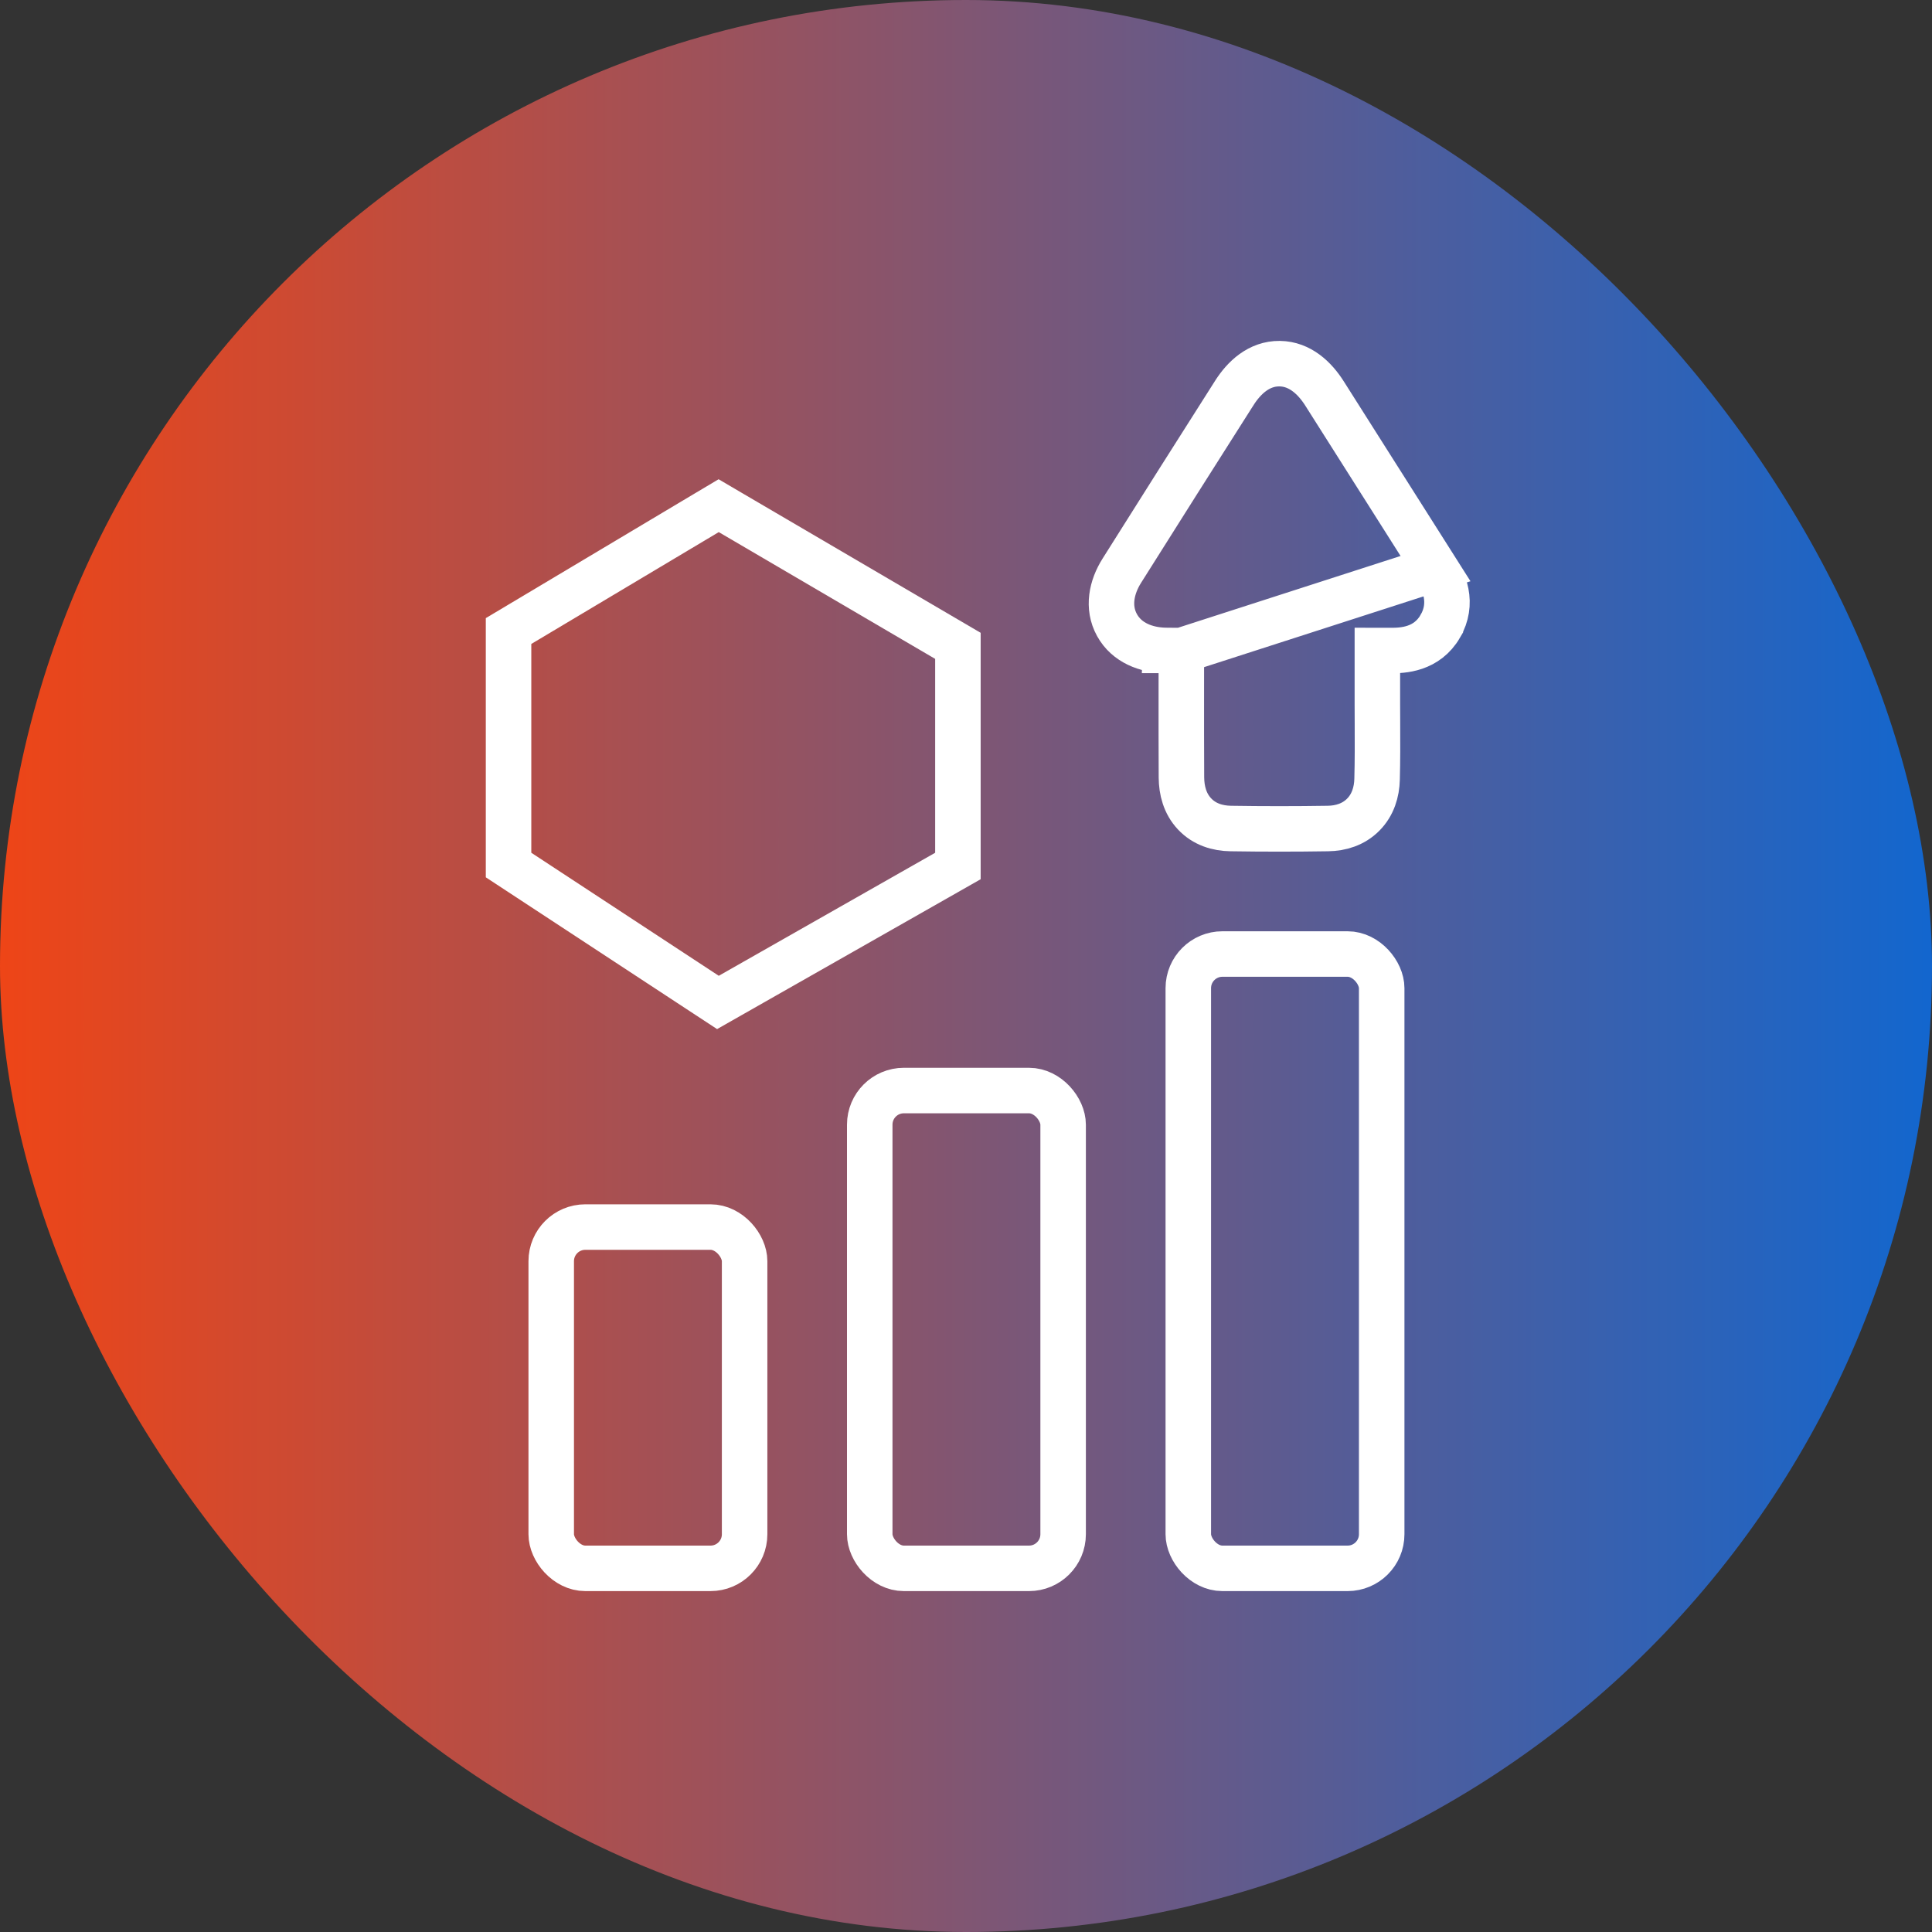
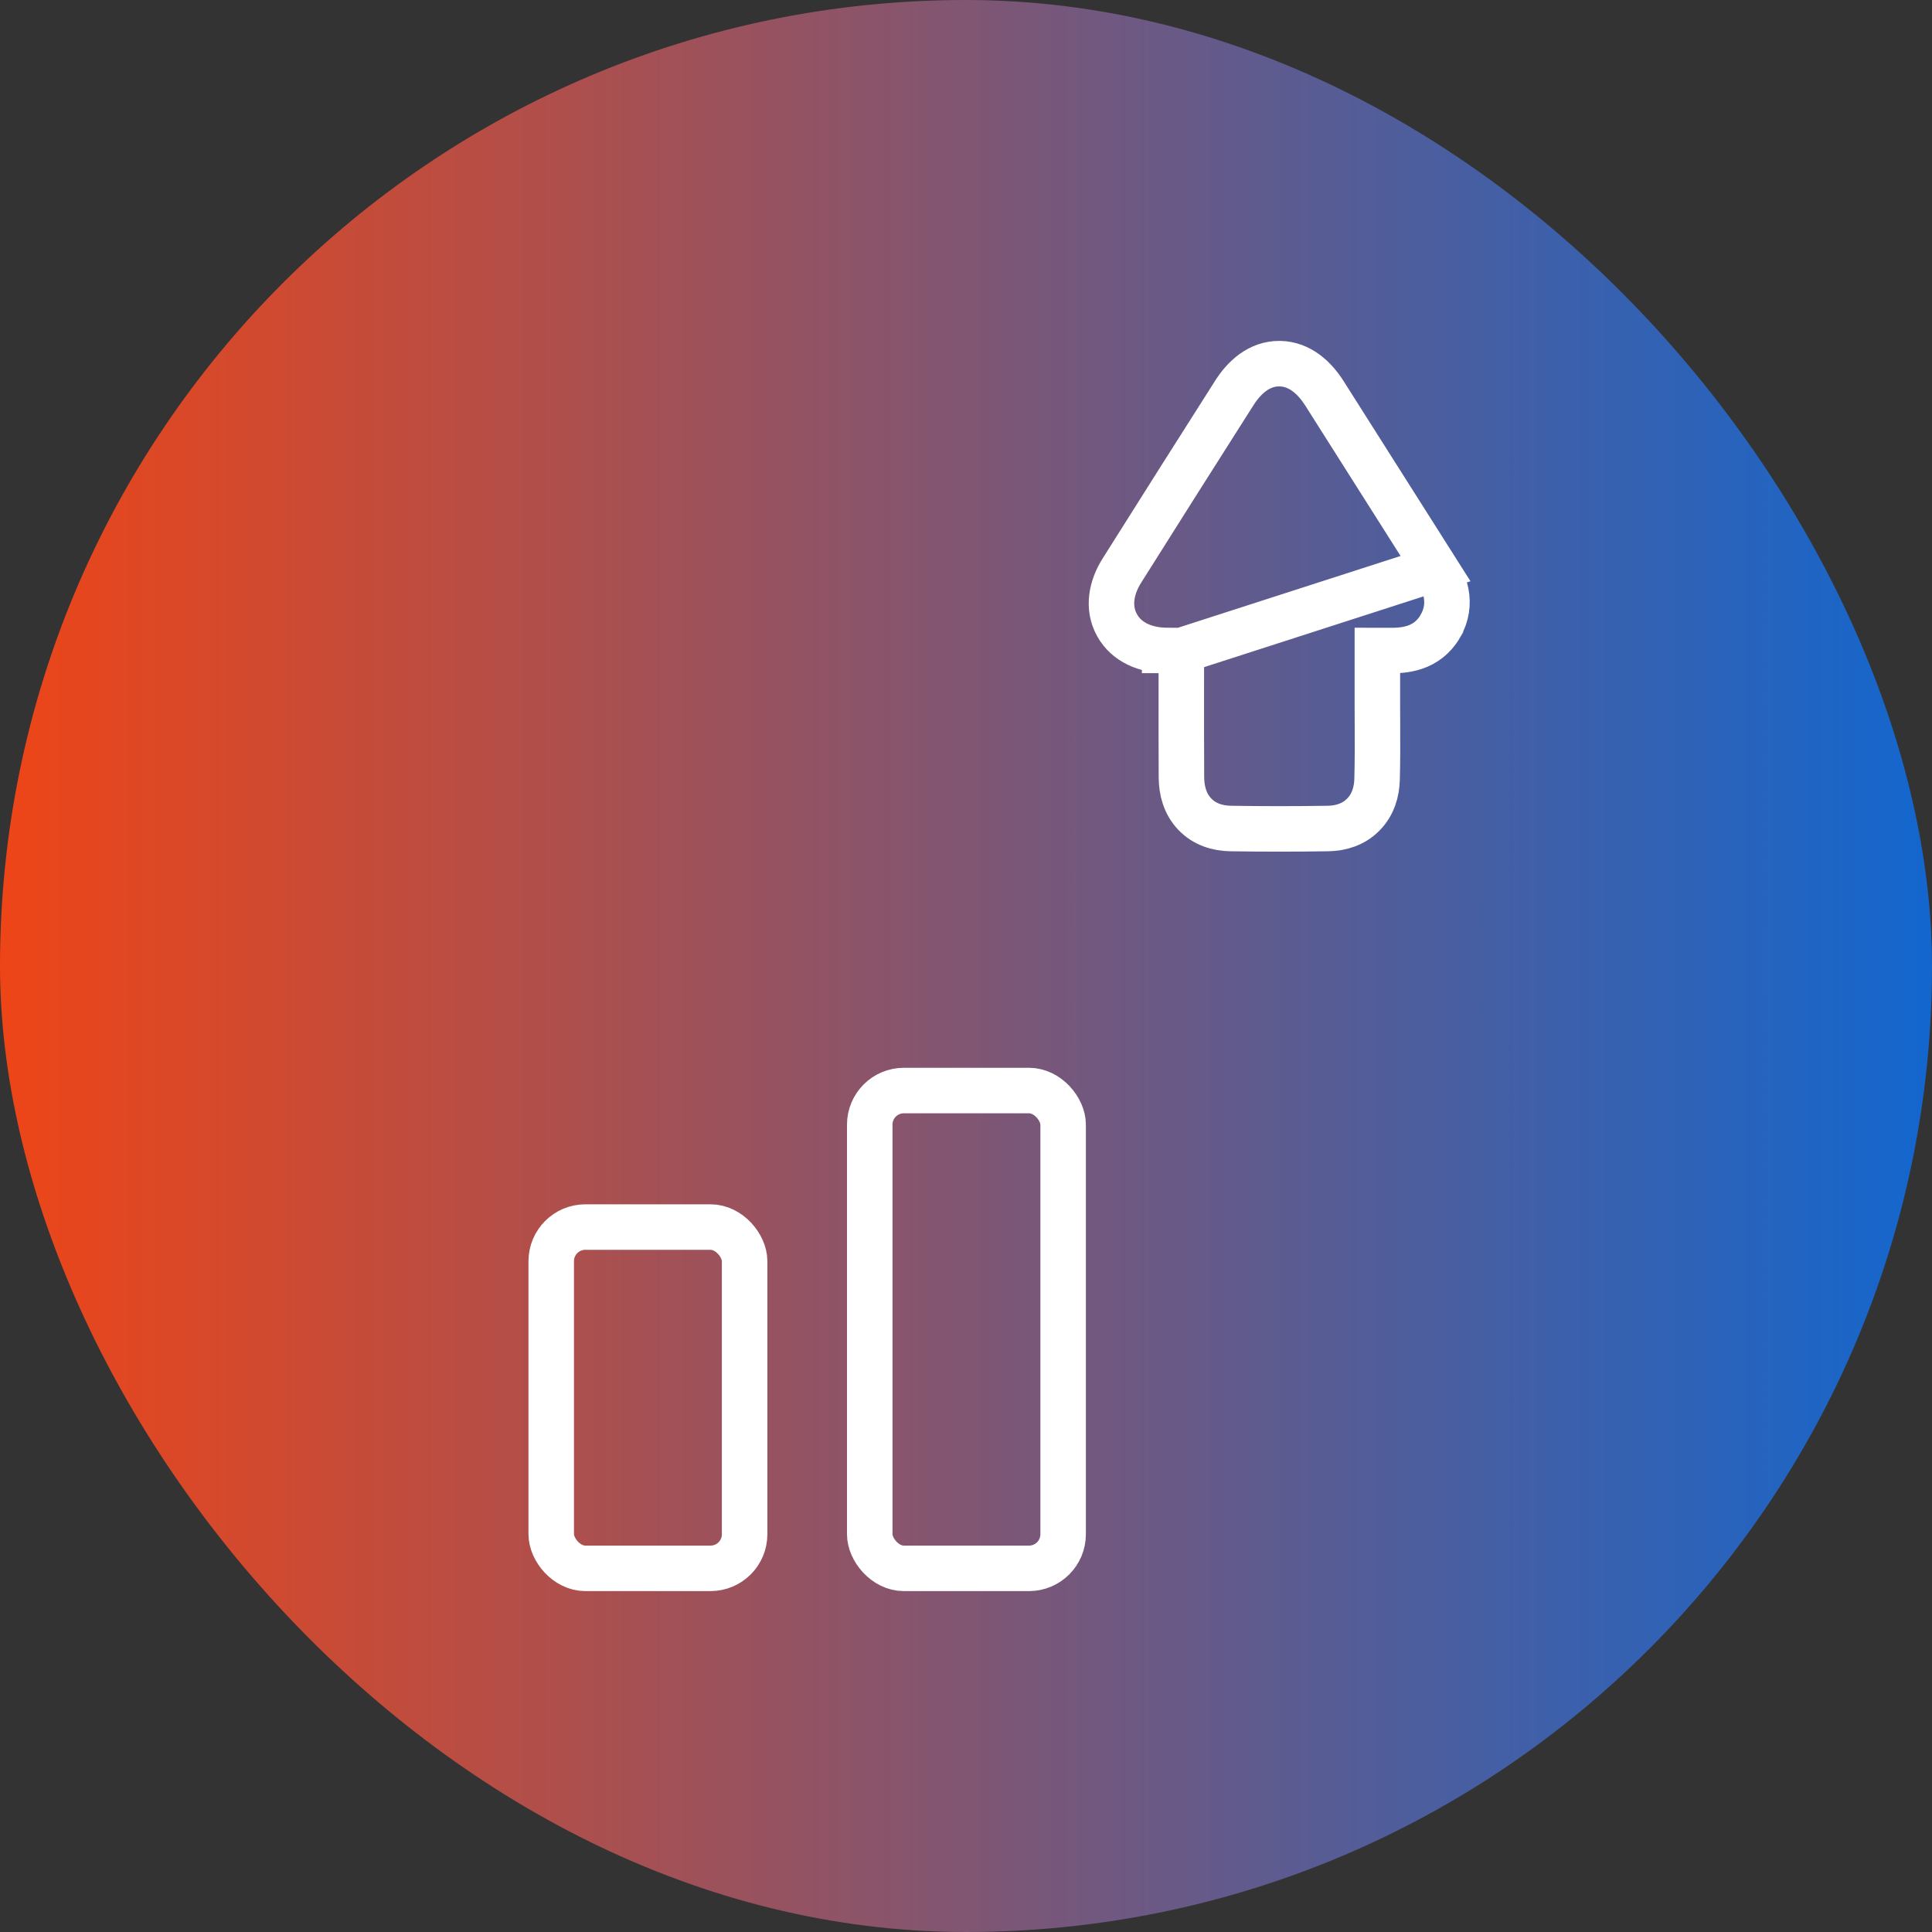
<svg xmlns="http://www.w3.org/2000/svg" width="80" height="80" viewBox="0 0 80 80" fill="none">
  <rect x="0" y="0" width="80" height="80" fill="#333333" stroke="none" />
  <rect width="80" height="80" rx="40" fill="url(#paint0_linear_1049_10862)" />
-   <path d="M48.917 26.939C48.917 27.463 48.917 27.989 48.916 28.516C48.915 29.741 48.914 30.97 48.921 32.197L48.921 32.197C48.925 32.721 49.061 33.273 49.462 33.7C49.87 34.136 50.42 34.299 50.958 34.307M48.917 26.939L59.442 23.545M48.917 26.939C48.691 26.939 48.467 26.938 48.246 26.933M48.917 26.939L59.441 23.545C58.674 22.338 57.909 21.129 57.144 19.919L57.143 19.918C56.378 18.709 55.612 17.498 54.843 16.289C54.446 15.664 53.833 15.068 52.988 15.058C52.134 15.048 51.513 15.639 51.116 16.263L51.115 16.264C49.554 18.717 47.998 21.175 46.449 23.637L46.449 23.637C46.03 24.303 45.842 25.141 46.253 25.884C46.66 26.621 47.463 26.915 48.246 26.933M50.958 34.307C50.958 34.307 50.958 34.307 50.958 34.307L50.972 33.365L50.958 34.307ZM50.958 34.307C52.303 34.328 53.648 34.328 54.991 34.307L54.992 34.307C55.514 34.299 56.047 34.141 56.451 33.731C56.853 33.325 57.009 32.791 57.022 32.27L57.022 32.27C57.043 31.499 57.04 30.722 57.037 29.962C57.035 29.692 57.034 29.424 57.034 29.16V29.154V29.148V29.142V29.136V29.13V29.124V29.118V29.112V29.106V29.1V29.094V29.088V29.082V29.076V29.07V29.064V29.058V29.052V29.046V29.04V29.034V29.028V29.022V29.016V29.01V29.004V28.998V28.992V28.986V28.98V28.974V28.968V28.962V28.956V28.95V28.944V28.938V28.932V28.926V28.92V28.914V28.908V28.902V28.896V28.89V28.884V28.878V28.872V28.866V28.86V28.854V28.848V28.841V28.835V28.829V28.823V28.817V28.811V28.805V28.799V28.793V28.787V28.781V28.775V28.769V28.763V28.757V28.751V28.745V28.739V28.733V28.727V28.721V28.715V28.709V28.703V28.697V28.691V28.685V28.679V28.673V28.667V28.661V28.655V28.649V28.643V28.637V28.631V28.625V28.619V28.613V28.607V28.601V28.595V28.589V28.583V28.577V28.571V28.565V28.559V28.553V28.547V28.541V28.535V28.529V28.523V28.517V28.511V28.505V28.498V28.492V28.486V28.48V28.474V28.468V28.462V28.456V28.45V28.444V28.438V28.432V28.426V28.42V28.414V28.408V28.402V28.396V28.39V28.384V28.378V28.372V28.366V28.36V28.354V28.348V28.341V28.335V28.329V28.323V28.317V28.311V28.305V28.299V28.293V28.287V28.281V28.275V28.269V28.263V28.257V28.251V28.245V28.239V28.233V28.227V28.221V28.215V28.209V28.202V28.196V28.19V28.184V28.178V28.172V28.166V28.16V28.154V28.148V28.142V28.136V28.13V28.124V28.117V28.111V28.105V28.099V28.093V28.087V28.081V28.075V28.069V28.063V28.057V28.051V28.045V28.039V28.032V28.026V28.02V28.014V28.008V28.002V27.996V27.99V27.984V27.978V27.972V27.966V27.96V27.953V27.947V27.941V27.935V27.929V27.923V27.917V27.911V27.905V27.899V27.892V27.887V27.88V27.874V27.868V27.862V27.856V27.85V27.844V27.838V27.831V27.825V27.819V27.813V27.807V27.801V27.795V27.789V27.783V27.777V27.77V27.764V27.758V27.752V27.746V27.74V27.734V27.728V27.721V27.715V27.709V27.703V27.697V27.691V27.685V27.679V27.672V27.666V27.66V27.654V27.648V27.642V27.636V27.63V27.623V27.617V27.611V27.605V27.599V27.593V27.587V27.58V27.574V27.568V27.562V27.556V27.55V27.544V27.537V27.531V27.525V27.519V27.513V27.507V27.5V27.494V27.488V27.482V27.476V27.47V27.463V27.457V27.451V27.445V27.439V27.433V27.426V27.42V27.414V27.408V27.402V27.395V27.389V27.383V27.377V27.371V27.364V27.358V27.352V27.346V27.34V27.334V27.327V27.321V27.315V27.309V27.303V27.296V27.29V27.284V27.278V27.272V27.265V27.259V27.253V27.247V27.241V27.234V27.228V27.222V27.216V27.209V27.203V27.197V27.191V27.185V27.178V27.172V27.166V27.16V27.153V27.147V27.141V27.135V27.128V27.122V27.116V27.11V27.104V27.097V27.091V27.085V27.078V27.072V27.066V27.06V27.053V27.047V27.041V27.035V27.029V27.022V27.016V27.01V27.003V26.997V26.991V26.985V26.978V26.972V26.966V26.959V26.953V26.947V26.941V26.935C57.214 26.935 57.386 26.936 57.561 26.937L57.561 26.937C58.09 26.942 59.078 26.901 59.642 25.93L59.642 25.929C59.908 25.47 59.966 24.996 59.878 24.549C59.797 24.141 59.602 23.796 59.442 23.545M59.442 23.545L58.647 24.051L59.442 23.545ZM48.246 26.933L48.268 25.991L48.247 26.933C48.247 26.933 48.246 26.933 48.246 26.933Z" stroke="white" stroke-width="1.884" />
+   <path d="M48.917 26.939C48.917 27.463 48.917 27.989 48.916 28.516C48.915 29.741 48.914 30.97 48.921 32.197L48.921 32.197C48.925 32.721 49.061 33.273 49.462 33.7C49.87 34.136 50.42 34.299 50.958 34.307M48.917 26.939L59.442 23.545M48.917 26.939C48.691 26.939 48.467 26.938 48.246 26.933M48.917 26.939L59.441 23.545C58.674 22.338 57.909 21.129 57.144 19.919L57.143 19.918C56.378 18.709 55.612 17.498 54.843 16.289C54.446 15.664 53.833 15.068 52.988 15.058C52.134 15.048 51.513 15.639 51.116 16.263L51.115 16.264C49.554 18.717 47.998 21.175 46.449 23.637L46.449 23.637C46.03 24.303 45.842 25.141 46.253 25.884C46.66 26.621 47.463 26.915 48.246 26.933M50.958 34.307C50.958 34.307 50.958 34.307 50.958 34.307L50.972 33.365L50.958 34.307ZM50.958 34.307C52.303 34.328 53.648 34.328 54.991 34.307L54.992 34.307C55.514 34.299 56.047 34.141 56.451 33.731C56.853 33.325 57.009 32.791 57.022 32.27L57.022 32.27C57.043 31.499 57.04 30.722 57.037 29.962C57.035 29.692 57.034 29.424 57.034 29.16V29.154V29.148V29.142V29.136V29.13V29.124V29.118V29.112V29.106V29.1V29.094V29.088V29.082V29.076V29.07V29.064V29.058V29.052V29.046V29.04V29.034V29.028V29.022V29.016V29.01V29.004V28.998V28.992V28.986V28.98V28.974V28.968V28.962V28.956V28.95V28.944V28.938V28.932V28.926V28.92V28.914V28.908V28.902V28.896V28.89V28.884V28.878V28.872V28.866V28.86V28.854V28.848V28.841V28.835V28.829V28.823V28.817V28.811V28.805V28.799V28.793V28.787V28.781V28.775V28.769V28.763V28.757V28.751V28.745V28.739V28.733V28.727V28.721V28.715V28.709V28.703V28.697V28.691V28.685V28.679V28.673V28.667V28.661V28.655V28.649V28.643V28.637V28.631V28.625V28.619V28.613V28.607V28.601V28.595V28.589V28.583V28.577V28.571V28.565V28.559V28.553V28.547V28.541V28.535V28.529V28.523V28.517V28.511V28.505V28.498V28.492V28.486V28.48V28.474V28.468V28.462V28.456V28.45V28.444V28.438V28.432V28.426V28.42V28.414V28.408V28.402V28.396V28.39V28.384V28.378V28.372V28.366V28.36V28.354V28.348V28.341V28.335V28.329V28.323V28.317V28.311V28.305V28.299V28.293V28.287V28.281V28.275V28.269V28.263V28.257V28.251V28.245V28.239V28.233V28.227V28.221V28.215V28.209V28.202V28.196V28.19V28.184V28.178V28.172V28.166V28.16V28.154V28.148V28.142V28.136V28.13V28.124V28.117V28.111V28.105V28.099V28.093V28.087V28.081V28.075V28.069V28.063V28.057V28.051V28.045V28.039V28.032V28.026V28.02V28.014V28.008V28.002V27.996V27.99V27.984V27.978V27.972V27.966V27.96V27.953V27.947V27.941V27.935V27.929V27.923V27.917V27.911V27.905V27.899V27.892V27.887V27.88V27.874V27.868V27.862V27.856V27.85V27.844V27.838V27.831V27.825V27.819V27.813V27.807V27.801V27.795V27.789V27.783V27.777V27.77V27.764V27.758V27.752V27.746V27.74V27.734V27.728V27.721V27.715V27.709V27.703V27.697V27.691V27.685V27.679V27.672V27.666V27.66V27.654V27.648V27.642V27.636V27.63V27.623V27.617V27.611V27.605V27.599V27.593V27.587V27.58V27.574V27.568V27.562V27.556V27.55V27.544V27.537V27.531V27.525V27.519V27.513V27.507V27.5V27.494V27.488V27.482V27.476V27.47V27.463V27.457V27.451V27.445V27.439V27.433V27.426V27.42V27.414V27.408V27.402V27.395V27.389V27.383V27.377V27.371V27.364V27.358V27.352V27.346V27.34V27.334V27.327V27.321V27.315V27.309V27.303V27.296V27.29V27.284V27.278V27.272V27.265V27.259V27.253V27.247V27.241V27.234V27.228V27.222V27.216V27.209V27.203V27.197V27.191V27.185V27.178V27.172V27.166V27.16V27.153V27.141V27.135V27.128V27.122V27.116V27.11V27.104V27.097V27.091V27.085V27.078V27.072V27.066V27.06V27.053V27.047V27.041V27.035V27.029V27.022V27.016V27.01V27.003V26.997V26.991V26.985V26.978V26.972V26.966V26.959V26.953V26.947V26.941V26.935C57.214 26.935 57.386 26.936 57.561 26.937L57.561 26.937C58.09 26.942 59.078 26.901 59.642 25.93L59.642 25.929C59.908 25.47 59.966 24.996 59.878 24.549C59.797 24.141 59.602 23.796 59.442 23.545M59.442 23.545L58.647 24.051L59.442 23.545ZM48.246 26.933L48.268 25.991L48.247 26.933C48.247 26.933 48.246 26.933 48.246 26.933Z" stroke="white" stroke-width="1.884" />
  <rect x="22.825" y="50.81" width="8.008" height="14.132" rx="1.413" stroke="white" stroke-width="1.884" />
  <rect x="36.014" y="45.157" width="8.008" height="19.785" rx="1.413" stroke="white" stroke-width="1.884" />
-   <rect x="49.205" y="39.504" width="8.008" height="25.438" rx="1.413" stroke="white" stroke-width="1.884" />
-   <path d="M21.517 25.856L21.058 26.13V26.665V35.311V35.819L21.483 36.098L29.246 41.193L29.728 41.509L30.229 41.224L39.189 36.13L39.665 35.859V35.311V27.283V26.743L39.199 26.47L30.239 21.221L29.759 20.939L29.28 21.224L21.517 25.856Z" stroke="white" stroke-width="1.884" />
  <defs>
    <linearGradient id="paint0_linear_1049_10862" x1="-2.52" y1="42.667" x2="83.779" y2="42.667" gradientUnits="userSpaceOnUse">
      <stop stop-color="#F54411" />
      <stop offset="1" stop-color="#0868D7" />
    </linearGradient>
  </defs>
</svg>